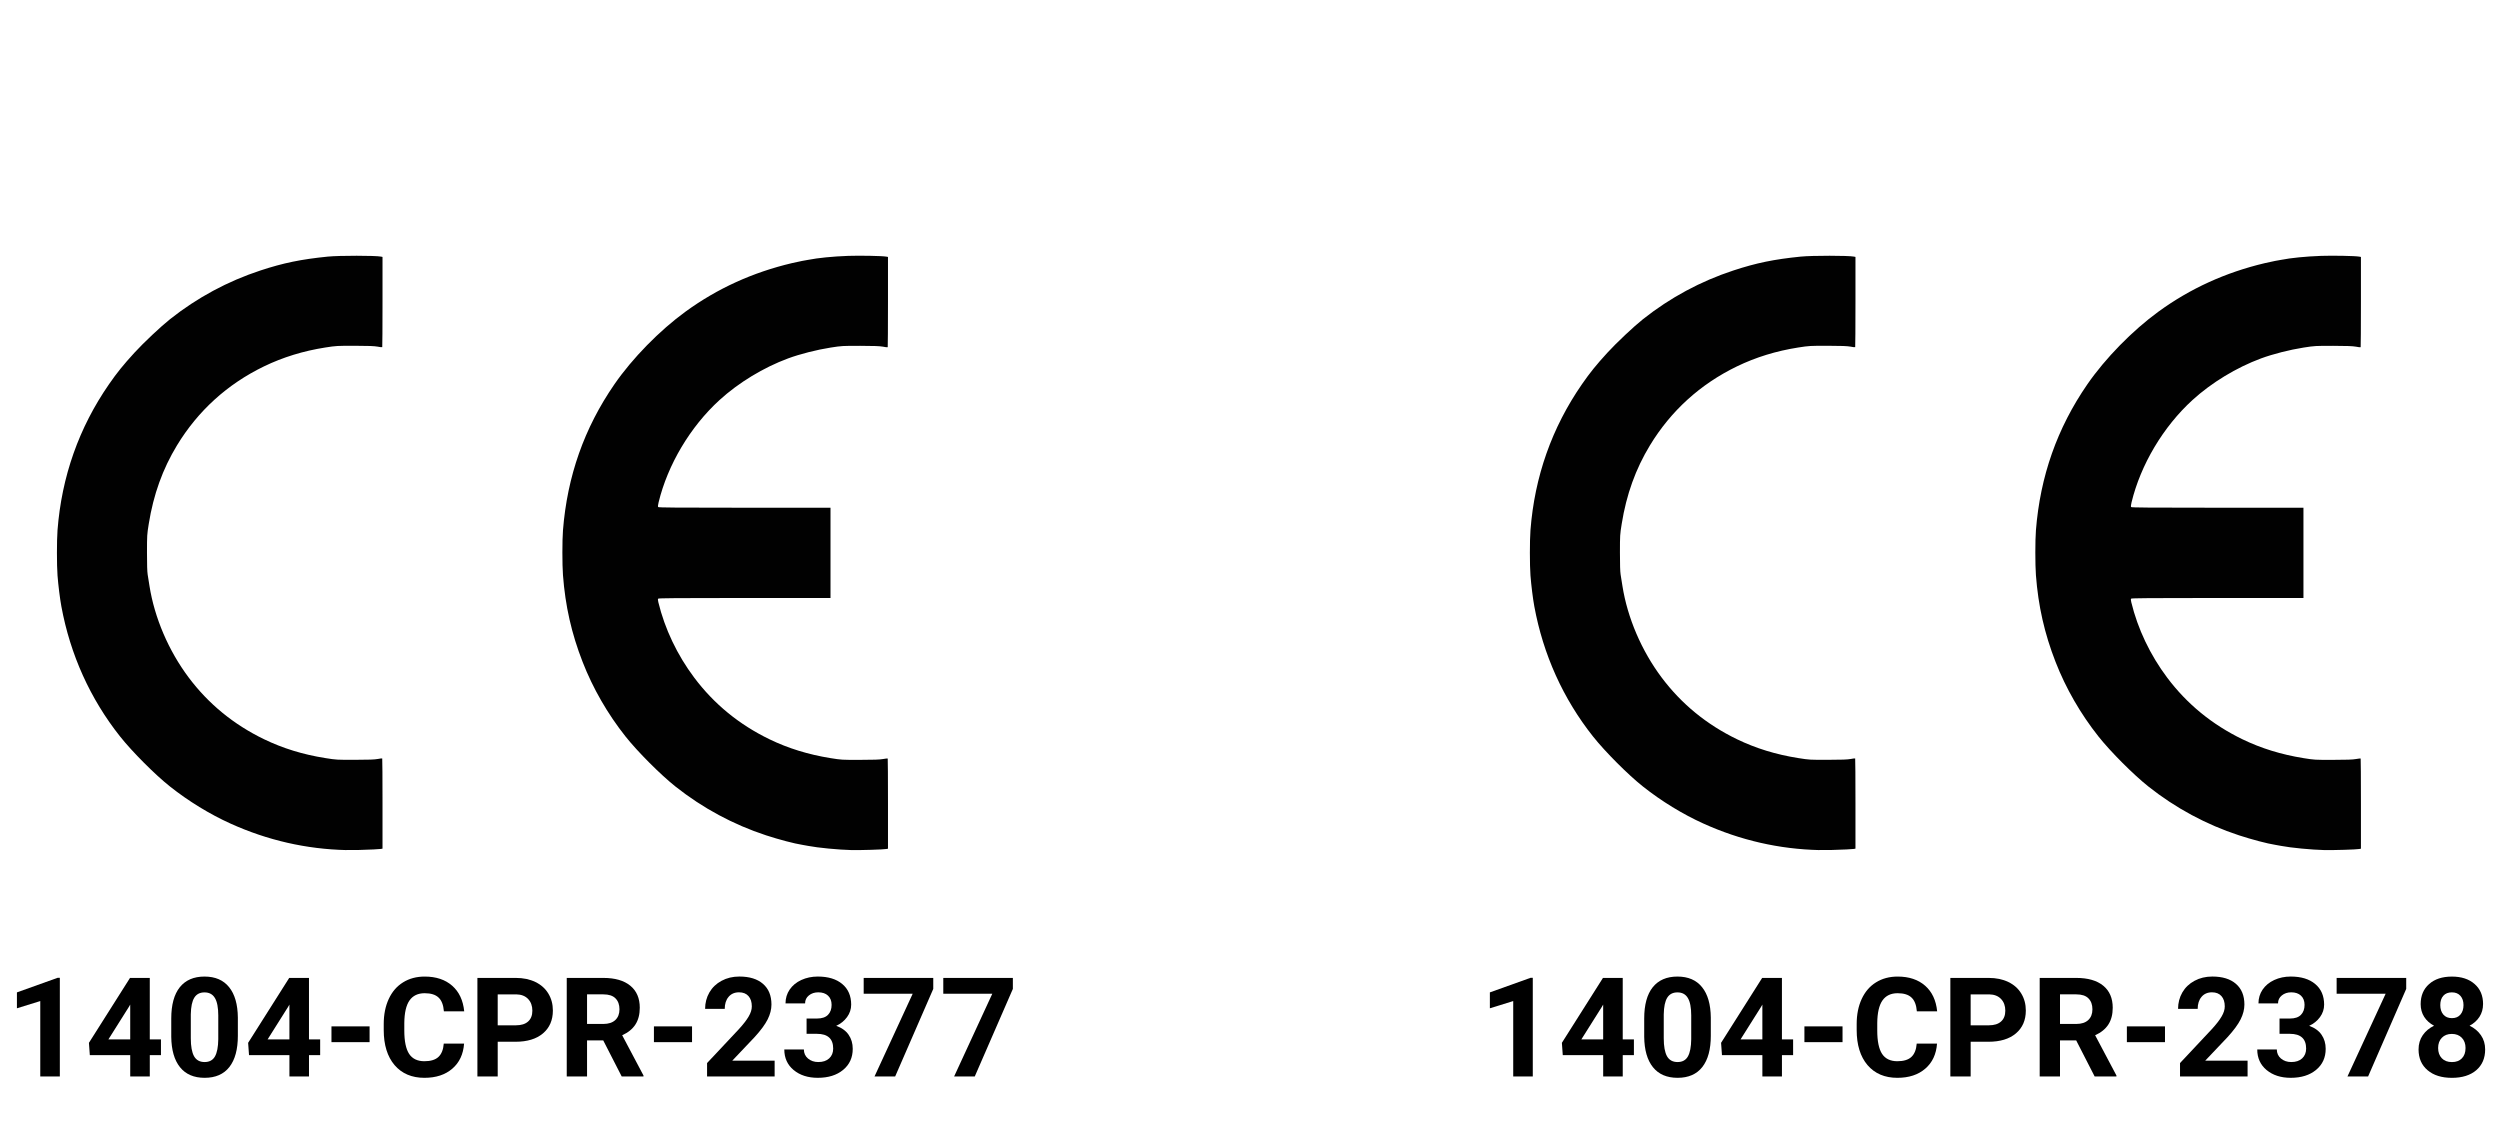
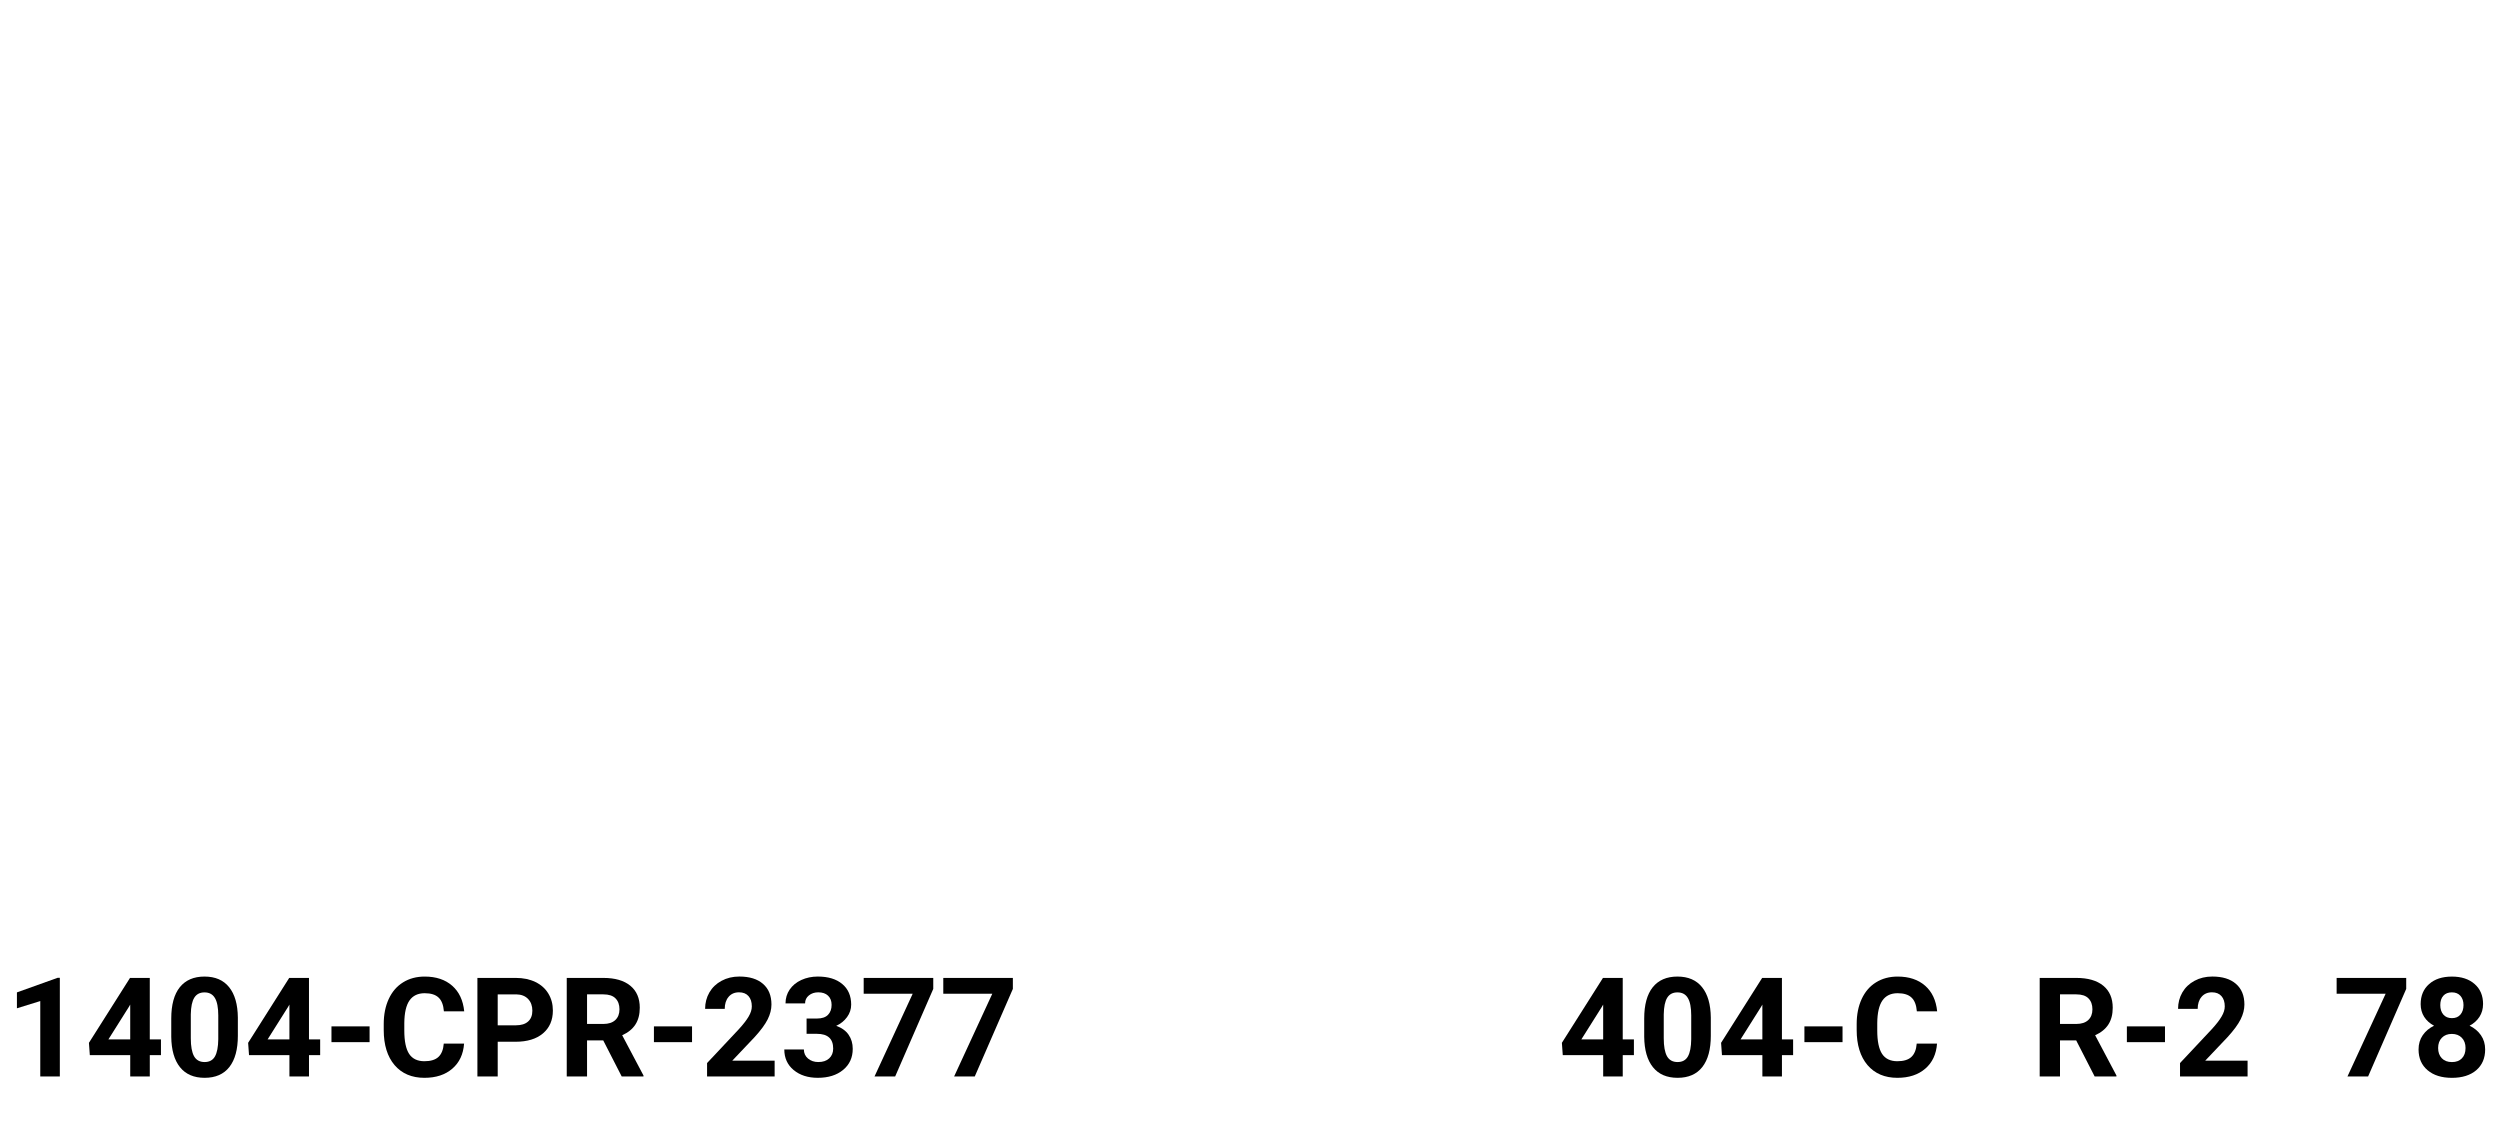
<svg xmlns="http://www.w3.org/2000/svg" xmlns:ns1="http://www.inkscape.org/namespaces/inkscape" xmlns:ns2="http://sodipodi.sourceforge.net/DTD/sodipodi-0.dtd" width="178" height="80" id="svg3740" version="1.1" ns1:version="0.92.2 (unknown)" ns2:docname="certifikat.svg">
  <defs id="defs3742" />
  <ns2:namedview id="base" pagecolor="#ffffff" bordercolor="#666666" borderopacity="1.0" ns1:pageopacity="0.0" ns1:pageshadow="2" ns1:zoom="3.7153846" ns1:cx="78.737203" ns1:cy="23.888416" ns1:document-units="px" ns1:current-layer="g3791" showgrid="false" ns1:window-width="1920" ns1:window-height="1153" ns1:window-x="0" ns1:window-y="25" ns1:window-maximized="1" />
  <g ns1:label="Layer 1" ns1:groupmode="layer" id="layer1" transform="translate(0,-972.362)">
    <g style="display:inline" id="g6092" transform="translate(-1083.318,-914.422)">
      <g id="g3791" transform="translate(0.119,981.699)">
        <g id="g161" transform="translate(0.762)">
-           <path style="fill:#010101" d="m 1107.11,965.611 c -2.855,-0.063 -5.63,-0.697 -8.261,-1.888 -1.484,-0.672 -2.985,-1.591 -4.305,-2.636 -1.059,-0.838 -2.689,-2.472 -3.552,-3.558 -2.129,-2.681 -3.555,-5.839 -4.187,-9.274 -0.101,-0.546 -0.219,-1.501 -0.273,-2.198 -0.055,-0.71 -0.055,-2.503 -4e-4,-3.216 0.292,-3.816 1.526,-7.312 3.674,-10.41 0.562,-0.811 1.008,-1.363 1.802,-2.231 0.645,-0.705 1.885,-1.873 2.536,-2.389 1.937,-1.535 4.104,-2.702 6.446,-3.471 1.626,-0.534 2.878,-0.792 4.781,-0.984 0.815,-0.082 3.409,-0.08 3.796,0 l 0.105,0.022 v 3.203 c 0,1.762 -0.01,3.212 -0.019,3.222 -0.01,0.014 -0.161,0 -0.335,-0.038 -0.235,-0.042 -0.647,-0.058 -1.616,-0.06 -1.291,0 -1.306,0 -2.103,0.122 -1.569,0.247 -3.021,0.694 -4.363,1.343 -2.61,1.264 -4.702,3.162 -6.198,5.625 -1.019,1.678 -1.674,3.498 -2.009,5.584 -0.124,0.771 -0.126,0.805 -0.127,2.046 -6e-4,0.851 0.015,1.362 0.048,1.568 0.027,0.168 0.085,0.53 0.128,0.803 0.359,2.278 1.361,4.62 2.796,6.532 1.409,1.877 3.199,3.343 5.361,4.39 1.341,0.649 2.779,1.092 4.362,1.342 0.802,0.127 0.806,0.127 2.123,0.124 1.004,0 1.39,-0.018 1.615,-0.06 0.163,-0.031 0.305,-0.048 0.316,-0.038 0.011,0.014 0.02,1.46 0.02,3.221 v 3.201 l -0.113,0.022 c -0.106,0.021 -0.754,0.05 -1.627,0.076 -0.21,0 -0.58,0 -0.822,0 z m 35.969,0 c -0.921,-0.021 -2.412,-0.164 -3.098,-0.298 -0.147,-0.028 -0.337,-0.063 -0.421,-0.076 -0.557,-0.086 -1.656,-0.375 -2.582,-0.678 -2.33,-0.764 -4.513,-1.94 -6.446,-3.472 -1.058,-0.839 -2.689,-2.472 -3.552,-3.558 -1.275,-1.605 -2.328,-3.433 -3.061,-5.316 -0.789,-2.024 -1.232,-3.98 -1.398,-6.177 -0.056,-0.74 -0.056,-2.482 4e-4,-3.193 0.304,-3.849 1.514,-7.283 3.662,-10.396 1.276,-1.85 3.22,-3.835 5.074,-5.182 2.256,-1.639 4.769,-2.784 7.558,-3.444 0.305,-0.072 0.632,-0.143 0.727,-0.157 0.095,-0.014 0.292,-0.049 0.44,-0.079 0.707,-0.139 1.747,-0.242 2.843,-0.282 0.8,-0.029 2.434,0 2.712,0.053 l 0.124,0.022 v 3.205 c 0,1.762 -0.01,3.213 -0.019,3.223 -0.01,0.014 -0.161,0 -0.335,-0.038 -0.235,-0.042 -0.647,-0.058 -1.616,-0.06 -1.291,0 -1.306,0 -2.103,0.122 -0.994,0.156 -2.201,0.463 -3.037,0.773 -1.752,0.649 -3.526,1.726 -4.883,2.964 -2.083,1.901 -3.69,4.6 -4.339,7.285 -0.049,0.202 -0.057,0.301 -0.029,0.335 0.032,0.038 1.292,0.048 6.154,0.048 h 6.114 v 3.213 3.213 h -6.114 c -4.874,0 -6.123,0.014 -6.154,0.048 -0.028,0.034 -0.025,0.111 0.011,0.258 0.458,1.892 1.344,3.754 2.554,5.365 1.409,1.877 3.199,3.343 5.361,4.39 1.33,0.644 2.761,1.086 4.343,1.341 0.781,0.125 0.788,0.127 2.103,0.124 0.992,0 1.398,-0.017 1.635,-0.059 0.174,-0.031 0.324,-0.048 0.335,-0.038 0.01,0.014 0.019,1.46 0.019,3.22 v 3.201 l -0.113,0.022 c -0.203,0.041 -1.827,0.09 -2.469,0.076 z" id="path5865" ns1:connector-curvature="0" />
          <g transform="matrix(0.705,0,0,0.705,1007.248,392.22)" style="font-style:normal;font-variant:normal;font-weight:bold;font-stretch:normal;font-size:14px;line-height:115%;font-family:Roboto;-inkscape-font-specification:'Roboto Bold';text-align:start;letter-spacing:0px;word-spacing:0px;writing-mode:lr-tb;text-anchor:start;display:inline;fill:#000000;fill-opacity:1;stroke:none" id="flowRoot3117-7-18-0-1-3-1-7">
            <path d="m 112.694,836.183 h -1.976 v -7.615 l -2.358,0.731 v -1.606 l 4.122,-1.477 h 0.212 v 9.967" id="path3808" ns1:connector-curvature="0" />
            <path d="m 121.779,832.437 h 1.128 v 1.593 h -1.128 v 2.153 h -1.976 v -2.153 h -4.081 l -0.089,-1.244 4.149,-6.556 h 1.996 v 6.207 m -4.177,0 h 2.201 v -3.514 l -0.13,0.226 -2.071,3.288" id="path3810" ns1:connector-curvature="0" />
            <path d="m 130.673,832.068 c -1e-5,1.376 -0.285,2.429 -0.854,3.158 -0.57,0.729 -1.404,1.094 -2.502,1.094 -1.085,0 -1.914,-0.358 -2.488,-1.073 -0.574,-0.715 -0.868,-1.741 -0.882,-3.076 v -1.832 c 0,-1.39 0.287,-2.445 0.861,-3.165 0.579,-0.72 1.41,-1.08 2.495,-1.08 1.085,10e-6 1.914,0.358 2.488,1.073 0.574,0.711 0.868,1.734 0.882,3.069 v 1.832 m -1.976,-2.01 c -1e-5,-0.825 -0.114,-1.424 -0.342,-1.798 -0.223,-0.378 -0.574,-0.567 -1.053,-0.567 -0.465,1e-5 -0.809,0.18 -1.032,0.54 -0.219,0.355 -0.335,0.914 -0.349,1.675 v 2.42 c -1e-5,0.811 0.109,1.415 0.328,1.812 0.223,0.392 0.579,0.588 1.066,0.588 0.483,0 0.832,-0.189 1.046,-0.567 0.214,-0.378 0.326,-0.957 0.335,-1.736 v -2.365" id="path3812" ns1:connector-curvature="0" />
            <path d="m 137.857,832.437 h 1.128 v 1.593 h -1.128 v 2.153 h -1.976 v -2.153 h -4.081 l -0.089,-1.244 4.149,-6.556 h 1.996 v 6.207 m -4.177,0 h 2.201 v -3.514 l -0.13,0.226 -2.071,3.288" id="path3814" ns1:connector-curvature="0" />
            <path d="m 143.976,832.718 h -3.849 v -1.593 h 3.849 v 1.593" id="path3816" ns1:connector-curvature="0" />
            <path d="m 153.519,832.868 c -0.077,1.071 -0.474,1.914 -1.189,2.529 -0.711,0.615 -1.65,0.923 -2.816,0.923 -1.276,0 -2.281,-0.428 -3.015,-1.285 -0.729,-0.861 -1.094,-2.042 -1.094,-3.541 v -0.608 c 0,-0.957 0.169,-1.8 0.506,-2.529 0.337,-0.729 0.818,-1.287 1.442,-1.675 0.629,-0.392 1.358,-0.588 2.188,-0.588 1.148,10e-6 2.074,0.308 2.775,0.923 0.702,0.615 1.107,1.479 1.217,2.591 h -2.051 c -0.05,-0.643 -0.23,-1.107 -0.54,-1.395 -0.305,-0.292 -0.772,-0.437 -1.401,-0.438 -0.684,10e-6 -1.196,0.246 -1.538,0.738 -0.337,0.488 -0.51,1.246 -0.52,2.276 v 0.752 c 0,1.076 0.162,1.862 0.485,2.358 0.328,0.497 0.843,0.745 1.545,0.745 0.633,0 1.105,-0.144 1.415,-0.431 0.314,-0.292 0.494,-0.741 0.54,-1.347 h 2.051" id="path3818" ns1:connector-curvature="0" />
            <path d="m 156.916,832.677 v 3.507 h -2.051 v -9.953 h 3.883 c 0.747,10e-6 1.404,0.137 1.969,0.41 0.57,0.273 1.007,0.663 1.312,1.169 0.305,0.501 0.458,1.073 0.458,1.716 0,0.975 -0.335,1.745 -1.005,2.311 -0.665,0.561 -1.588,0.841 -2.769,0.841 h -1.798 m 0,-1.661 h 1.832 c 0.542,10e-6 0.955,-0.128 1.237,-0.383 0.287,-0.255 0.431,-0.62 0.431,-1.094 -1e-5,-0.488 -0.144,-0.882 -0.431,-1.183 -0.287,-0.301 -0.684,-0.456 -1.189,-0.465 h -1.88 v 3.124" id="path3820" ns1:connector-curvature="0" />
            <path d="m 167.573,832.54 h -1.634 v 3.644 h -2.051 v -9.953 h 3.698 c 1.176,10e-6 2.083,0.262 2.721,0.786 0.638,0.524 0.957,1.265 0.957,2.222 -10e-6,0.679 -0.148,1.246 -0.444,1.702 -0.292,0.451 -0.736,0.811 -1.333,1.08 l 2.153,4.067 v 0.096 h -2.201 l -1.866,-3.644 m -1.634,-1.661 h 1.654 c 0.515,0 0.914,-0.13 1.196,-0.39 0.283,-0.264 0.424,-0.627 0.424,-1.087 -10e-6,-0.469 -0.134,-0.839 -0.403,-1.107 -0.264,-0.269 -0.672,-0.403 -1.224,-0.403 h -1.647 v 2.987" id="path3822" ns1:connector-curvature="0" />
            <path d="m 176.542,832.718 h -3.849 v -1.593 h 3.849 v 1.593" id="path3824" ns1:connector-curvature="0" />
            <path d="m 184.882,836.183 h -6.822 v -1.354 l 3.22,-3.432 c 0.442,-0.483 0.768,-0.905 0.978,-1.265 0.214,-0.36 0.321,-0.702 0.321,-1.025 0,-0.442 -0.112,-0.788 -0.335,-1.039 -0.223,-0.255 -0.542,-0.383 -0.957,-0.383 -0.447,1e-5 -0.8,0.155 -1.06,0.465 -0.255,0.305 -0.383,0.709 -0.383,1.21 h -1.982 c 0,-0.606 0.144,-1.16 0.431,-1.661 0.292,-0.501 0.702,-0.893 1.23,-1.176 0.529,-0.287 1.128,-0.431 1.798,-0.431 1.025,10e-6 1.821,0.246 2.386,0.738 0.57,0.492 0.854,1.187 0.855,2.085 -1e-5,0.492 -0.128,0.994 -0.383,1.504 -0.255,0.51 -0.693,1.105 -1.312,1.784 l -2.263,2.386 h 4.279 v 1.593" id="path3826" ns1:connector-curvature="0" />
            <path d="m 188.108,830.332 h 1.053 c 0.501,10e-6 0.873,-0.125 1.114,-0.376 0.242,-0.251 0.362,-0.583 0.362,-0.998 -1e-5,-0.401 -0.121,-0.713 -0.362,-0.937 -0.237,-0.223 -0.565,-0.335 -0.984,-0.335 -0.378,1e-5 -0.695,0.105 -0.95,0.314 -0.255,0.205 -0.383,0.474 -0.383,0.807 h -1.976 c 0,-0.52 0.139,-0.984 0.417,-1.395 0.283,-0.415 0.674,-0.738 1.176,-0.971 0.506,-0.232 1.062,-0.349 1.668,-0.349 1.053,10e-6 1.878,0.253 2.475,0.759 0.597,0.501 0.895,1.194 0.896,2.078 -1e-5,0.456 -0.139,0.875 -0.417,1.258 -0.278,0.383 -0.643,0.677 -1.094,0.882 0.561,0.201 0.978,0.501 1.251,0.902 0.278,0.401 0.417,0.875 0.417,1.422 -1e-5,0.884 -0.324,1.593 -0.971,2.126 -0.643,0.533 -1.495,0.8 -2.557,0.8 -0.993,0 -1.807,-0.262 -2.44,-0.786 -0.629,-0.524 -0.943,-1.217 -0.943,-2.078 h 1.976 c 0,0.374 0.139,0.679 0.417,0.916 0.283,0.237 0.629,0.355 1.039,0.355 0.469,0 0.836,-0.123 1.101,-0.369 0.269,-0.251 0.403,-0.581 0.403,-0.991 0,-0.993 -0.547,-1.49 -1.641,-1.49 h -1.046 v -1.545" id="path3828" ns1:connector-curvature="0" />
            <path d="m 200.905,827.338 -3.849,8.846 h -2.085 l 3.855,-8.354 h -4.949 v -1.6 h 7.027 v 1.107" id="path3830" ns1:connector-curvature="0" />
            <path d="m 208.944,827.338 -3.849,8.846 h -2.085 l 3.855,-8.354 h -4.949 v -1.6 h 7.027 v 1.107" id="path3832" ns1:connector-curvature="0" />
          </g>
-           <path style="fill:#010101" d="m 1211.984,965.611 c -2.855,-0.063 -5.63,-0.697 -8.261,-1.888 -1.484,-0.672 -2.985,-1.591 -4.305,-2.636 -1.059,-0.838 -2.689,-2.472 -3.552,-3.558 -2.129,-2.681 -3.555,-5.839 -4.187,-9.274 -0.101,-0.546 -0.219,-1.501 -0.273,-2.198 -0.055,-0.71 -0.055,-2.503 -4e-4,-3.216 0.292,-3.816 1.526,-7.312 3.674,-10.41 0.562,-0.811 1.008,-1.363 1.802,-2.231 0.645,-0.705 1.885,-1.873 2.536,-2.389 1.937,-1.535 4.104,-2.702 6.446,-3.471 1.626,-0.534 2.878,-0.792 4.781,-0.984 0.815,-0.082 3.409,-0.08 3.796,0 l 0.105,0.022 v 3.203 c 0,1.762 -0.01,3.212 -0.019,3.222 -0.01,0.014 -0.161,0 -0.335,-0.038 -0.235,-0.042 -0.647,-0.058 -1.616,-0.06 -1.291,0 -1.306,0 -2.103,0.122 -1.569,0.247 -3.021,0.694 -4.363,1.343 -2.61,1.264 -4.702,3.162 -6.198,5.625 -1.019,1.678 -1.674,3.498 -2.009,5.584 -0.124,0.771 -0.126,0.805 -0.127,2.046 -6e-4,0.851 0.015,1.362 0.048,1.568 0.027,0.168 0.085,0.53 0.128,0.803 0.359,2.278 1.361,4.62 2.796,6.532 1.409,1.877 3.199,3.343 5.361,4.39 1.341,0.649 2.779,1.092 4.362,1.342 0.802,0.127 0.806,0.127 2.123,0.124 1.004,0 1.39,-0.018 1.615,-0.06 0.163,-0.031 0.305,-0.048 0.316,-0.038 0.011,0.014 0.02,1.46 0.02,3.221 v 3.201 l -0.113,0.022 c -0.106,0.021 -0.754,0.05 -1.627,0.076 -0.21,0 -0.58,0 -0.822,0 z m 35.969,0 c -0.921,-0.021 -2.412,-0.164 -3.098,-0.298 -0.147,-0.028 -0.337,-0.063 -0.421,-0.076 -0.557,-0.086 -1.656,-0.375 -2.582,-0.678 -2.33,-0.764 -4.513,-1.94 -6.446,-3.472 -1.058,-0.839 -2.689,-2.472 -3.552,-3.558 -1.275,-1.605 -2.328,-3.433 -3.061,-5.316 -0.789,-2.024 -1.232,-3.98 -1.398,-6.177 -0.056,-0.74 -0.056,-2.482 4e-4,-3.193 0.304,-3.849 1.514,-7.283 3.662,-10.396 1.276,-1.85 3.22,-3.835 5.074,-5.182 2.256,-1.639 4.769,-2.784 7.558,-3.444 0.305,-0.072 0.632,-0.143 0.727,-0.157 0.095,-0.014 0.292,-0.049 0.44,-0.079 0.707,-0.139 1.747,-0.242 2.843,-0.282 0.8,-0.029 2.434,0 2.712,0.053 l 0.124,0.022 v 3.205 c 0,1.762 -0.01,3.213 -0.019,3.223 -0.01,0.014 -0.161,0 -0.335,-0.038 -0.235,-0.042 -0.647,-0.058 -1.616,-0.06 -1.291,0 -1.306,0 -2.103,0.122 -0.994,0.156 -2.201,0.463 -3.037,0.773 -1.752,0.649 -3.526,1.726 -4.883,2.964 -2.083,1.901 -3.69,4.6 -4.339,7.285 -0.049,0.202 -0.057,0.301 -0.029,0.335 0.032,0.038 1.292,0.048 6.154,0.048 h 6.114 v 3.213 3.213 h -6.114 c -4.874,0 -6.123,0.014 -6.154,0.048 -0.028,0.034 -0.025,0.111 0.011,0.258 0.458,1.892 1.344,3.754 2.554,5.365 1.409,1.877 3.199,3.343 5.361,4.39 1.33,0.644 2.761,1.086 4.343,1.341 0.781,0.125 0.788,0.127 2.103,0.124 0.992,0 1.398,-0.017 1.635,-0.059 0.174,-0.031 0.324,-0.048 0.335,-0.038 0.01,0.014 0.019,1.46 0.019,3.22 v 3.201 l -0.113,0.022 c -0.203,0.041 -1.827,0.09 -2.469,0.076 z" id="path5865-7" ns1:connector-curvature="0" />
          <g transform="matrix(0.705,0,0,0.705,1112.122,392.22)" style="font-style:normal;font-variant:normal;font-weight:bold;font-stretch:normal;font-size:14px;line-height:115%;font-family:Roboto;-inkscape-font-specification:'Roboto Bold';text-align:start;letter-spacing:0px;word-spacing:0px;writing-mode:lr-tb;text-anchor:start;display:inline;fill:#000000;fill-opacity:1;stroke:none" id="flowRoot3117-7-18-0-1-3-1-7-7">
-             <path d="m 112.694,836.183 h -1.976 v -7.615 l -2.358,0.731 v -1.606 l 4.122,-1.477 h 0.212 v 9.967" id="path3835" ns1:connector-curvature="0" />
            <path d="m 121.779,832.437 h 1.128 v 1.593 h -1.128 v 2.153 h -1.976 v -2.153 h -4.081 l -0.089,-1.244 4.149,-6.556 h 1.996 v 6.207 m -4.177,0 h 2.201 v -3.514 l -0.13,0.226 -2.071,3.288" id="path3837" ns1:connector-curvature="0" />
            <path d="m 130.673,832.068 c -1e-5,1.376 -0.285,2.429 -0.854,3.158 -0.57,0.729 -1.404,1.094 -2.502,1.094 -1.085,0 -1.914,-0.358 -2.488,-1.073 -0.574,-0.715 -0.868,-1.741 -0.882,-3.076 v -1.832 c 0,-1.39 0.287,-2.445 0.861,-3.165 0.579,-0.72 1.41,-1.08 2.495,-1.08 1.085,10e-6 1.914,0.358 2.488,1.073 0.574,0.711 0.868,1.734 0.882,3.069 v 1.832 m -1.976,-2.01 c -1e-5,-0.825 -0.114,-1.424 -0.342,-1.798 -0.223,-0.378 -0.574,-0.567 -1.053,-0.567 -0.465,1e-5 -0.809,0.18 -1.032,0.54 -0.219,0.355 -0.335,0.914 -0.349,1.675 v 2.42 c -1e-5,0.811 0.109,1.415 0.328,1.812 0.223,0.392 0.579,0.588 1.066,0.588 0.483,0 0.832,-0.189 1.046,-0.567 0.214,-0.378 0.326,-0.957 0.335,-1.736 v -2.365" id="path3839" ns1:connector-curvature="0" />
            <path d="m 137.857,832.437 h 1.128 v 1.593 h -1.128 v 2.153 h -1.976 v -2.153 h -4.081 l -0.089,-1.244 4.149,-6.556 h 1.996 v 6.207 m -4.177,0 h 2.201 v -3.514 l -0.13,0.226 -2.071,3.288" id="path3841" ns1:connector-curvature="0" />
            <path d="m 143.976,832.718 h -3.849 v -1.593 h 3.849 v 1.593" id="path3843" ns1:connector-curvature="0" />
            <path d="m 153.519,832.868 c -0.077,1.071 -0.474,1.914 -1.189,2.529 -0.711,0.615 -1.65,0.923 -2.816,0.923 -1.276,0 -2.281,-0.428 -3.015,-1.285 -0.729,-0.861 -1.094,-2.042 -1.094,-3.541 v -0.608 c 0,-0.957 0.169,-1.8 0.506,-2.529 0.337,-0.729 0.818,-1.287 1.442,-1.675 0.629,-0.392 1.358,-0.588 2.188,-0.588 1.148,10e-6 2.074,0.308 2.775,0.923 0.702,0.615 1.107,1.479 1.217,2.591 h -2.051 c -0.05,-0.643 -0.23,-1.107 -0.54,-1.395 -0.305,-0.292 -0.772,-0.437 -1.401,-0.438 -0.684,10e-6 -1.196,0.246 -1.538,0.738 -0.337,0.488 -0.51,1.246 -0.52,2.276 v 0.752 c 0,1.076 0.162,1.862 0.485,2.358 0.328,0.497 0.843,0.745 1.545,0.745 0.633,0 1.105,-0.144 1.415,-0.431 0.314,-0.292 0.494,-0.741 0.54,-1.347 h 2.051" id="path3845" ns1:connector-curvature="0" />
-             <path d="m 156.916,832.677 v 3.507 h -2.051 v -9.953 h 3.883 c 0.747,10e-6 1.404,0.137 1.969,0.41 0.57,0.273 1.007,0.663 1.312,1.169 0.305,0.501 0.458,1.073 0.458,1.716 0,0.975 -0.335,1.745 -1.005,2.311 -0.665,0.561 -1.588,0.841 -2.769,0.841 h -1.798 m 0,-1.661 h 1.832 c 0.542,10e-6 0.955,-0.128 1.237,-0.383 0.287,-0.255 0.431,-0.62 0.431,-1.094 -1e-5,-0.488 -0.144,-0.882 -0.431,-1.183 -0.287,-0.301 -0.684,-0.456 -1.189,-0.465 h -1.88 v 3.124" id="path3847" ns1:connector-curvature="0" />
            <path d="m 167.573,832.54 h -1.634 v 3.644 h -2.051 v -9.953 h 3.698 c 1.176,10e-6 2.083,0.262 2.721,0.786 0.638,0.524 0.957,1.265 0.957,2.222 -10e-6,0.679 -0.148,1.246 -0.444,1.702 -0.292,0.451 -0.736,0.811 -1.333,1.08 l 2.153,4.067 v 0.096 h -2.201 l -1.866,-3.644 m -1.634,-1.661 h 1.654 c 0.515,0 0.914,-0.13 1.196,-0.39 0.283,-0.264 0.424,-0.627 0.424,-1.087 -10e-6,-0.469 -0.134,-0.839 -0.403,-1.107 -0.264,-0.269 -0.672,-0.403 -1.224,-0.403 h -1.647 v 2.987" id="path3849" ns1:connector-curvature="0" />
            <path d="m 176.542,832.718 h -3.849 v -1.593 h 3.849 v 1.593" id="path3851" ns1:connector-curvature="0" />
            <path d="m 184.882,836.183 h -6.822 v -1.354 l 3.22,-3.432 c 0.442,-0.483 0.768,-0.905 0.978,-1.265 0.214,-0.36 0.321,-0.702 0.321,-1.025 0,-0.442 -0.112,-0.788 -0.335,-1.039 -0.223,-0.255 -0.542,-0.383 -0.957,-0.383 -0.447,1e-5 -0.8,0.155 -1.06,0.465 -0.255,0.305 -0.383,0.709 -0.383,1.21 h -1.982 c 0,-0.606 0.144,-1.16 0.431,-1.661 0.292,-0.501 0.702,-0.893 1.23,-1.176 0.529,-0.287 1.128,-0.431 1.798,-0.431 1.025,10e-6 1.821,0.246 2.386,0.738 0.57,0.492 0.854,1.187 0.855,2.085 -1e-5,0.492 -0.128,0.994 -0.383,1.504 -0.255,0.51 -0.693,1.105 -1.312,1.784 l -2.263,2.386 h 4.279 v 1.593" id="path3853" ns1:connector-curvature="0" />
-             <path d="m 188.108,830.332 h 1.053 c 0.501,10e-6 0.873,-0.125 1.114,-0.376 0.242,-0.251 0.362,-0.583 0.362,-0.998 -1e-5,-0.401 -0.121,-0.713 -0.362,-0.937 -0.237,-0.223 -0.565,-0.335 -0.984,-0.335 -0.378,1e-5 -0.695,0.105 -0.95,0.314 -0.255,0.205 -0.383,0.474 -0.383,0.807 h -1.976 c 0,-0.52 0.139,-0.984 0.417,-1.395 0.283,-0.415 0.674,-0.738 1.176,-0.971 0.506,-0.232 1.062,-0.349 1.668,-0.349 1.053,10e-6 1.878,0.253 2.475,0.759 0.597,0.501 0.895,1.194 0.896,2.078 -1e-5,0.456 -0.139,0.875 -0.417,1.258 -0.278,0.383 -0.643,0.677 -1.094,0.882 0.561,0.201 0.978,0.501 1.251,0.902 0.278,0.401 0.417,0.875 0.417,1.422 -1e-5,0.884 -0.324,1.593 -0.971,2.126 -0.643,0.533 -1.495,0.8 -2.557,0.8 -0.993,0 -1.807,-0.262 -2.44,-0.786 -0.629,-0.524 -0.943,-1.217 -0.943,-2.078 h 1.976 c 0,0.374 0.139,0.679 0.417,0.916 0.283,0.237 0.629,0.355 1.039,0.355 0.469,0 0.836,-0.123 1.101,-0.369 0.269,-0.251 0.403,-0.581 0.403,-0.991 0,-0.993 -0.547,-1.49 -1.641,-1.49 h -1.046 v -1.545" id="path3855" ns1:connector-curvature="0" />
            <path d="m 200.905,827.338 -3.849,8.846 h -2.085 l 3.855,-8.354 h -4.949 v -1.6 h 7.027 v 1.107" id="path3857" ns1:connector-curvature="0" />
            <path d="m 208.664,828.876 c 0,0.483 -0.121,0.911 -0.362,1.285 -0.242,0.374 -0.574,0.672 -0.998,0.896 0.483,0.232 0.866,0.554 1.148,0.964 0.283,0.406 0.424,0.884 0.424,1.436 -1e-5,0.884 -0.301,1.584 -0.902,2.099 -0.602,0.51 -1.42,0.766 -2.454,0.766 -1.035,0 -1.855,-0.257 -2.461,-0.772 -0.606,-0.515 -0.909,-1.212 -0.909,-2.092 0,-0.551 0.141,-1.032 0.424,-1.442 0.283,-0.41 0.663,-0.729 1.142,-0.957 -0.424,-0.223 -0.757,-0.522 -0.998,-0.896 -0.237,-0.374 -0.355,-0.802 -0.355,-1.285 0,-0.848 0.283,-1.522 0.848,-2.023 0.565,-0.506 1.333,-0.759 2.304,-0.759 0.966,10e-6 1.732,0.251 2.297,0.752 0.57,0.497 0.854,1.174 0.854,2.03 m -1.771,4.437 c 0,-0.433 -0.125,-0.779 -0.376,-1.039 -0.251,-0.26 -0.588,-0.39 -1.012,-0.39 -0.419,0 -0.754,0.13 -1.005,0.39 -0.251,0.255 -0.376,0.602 -0.376,1.039 0,0.424 0.123,0.766 0.369,1.025 0.246,0.26 0.588,0.39 1.025,0.39 0.428,0 0.763,-0.125 1.005,-0.376 0.246,-0.251 0.369,-0.597 0.369,-1.039 m -0.205,-4.341 c -1e-5,-0.387 -0.103,-0.697 -0.308,-0.93 -0.205,-0.237 -0.494,-0.355 -0.868,-0.355 -0.369,1e-5 -0.656,0.114 -0.861,0.342 -0.205,0.228 -0.308,0.542 -0.308,0.943 0,0.396 0.103,0.716 0.308,0.957 0.205,0.242 0.494,0.362 0.868,0.362 0.374,10e-6 0.661,-0.121 0.861,-0.362 0.205,-0.242 0.308,-0.561 0.308,-0.957" id="path3859" ns1:connector-curvature="0" />
          </g>
        </g>
      </g>
    </g>
  </g>
</svg>